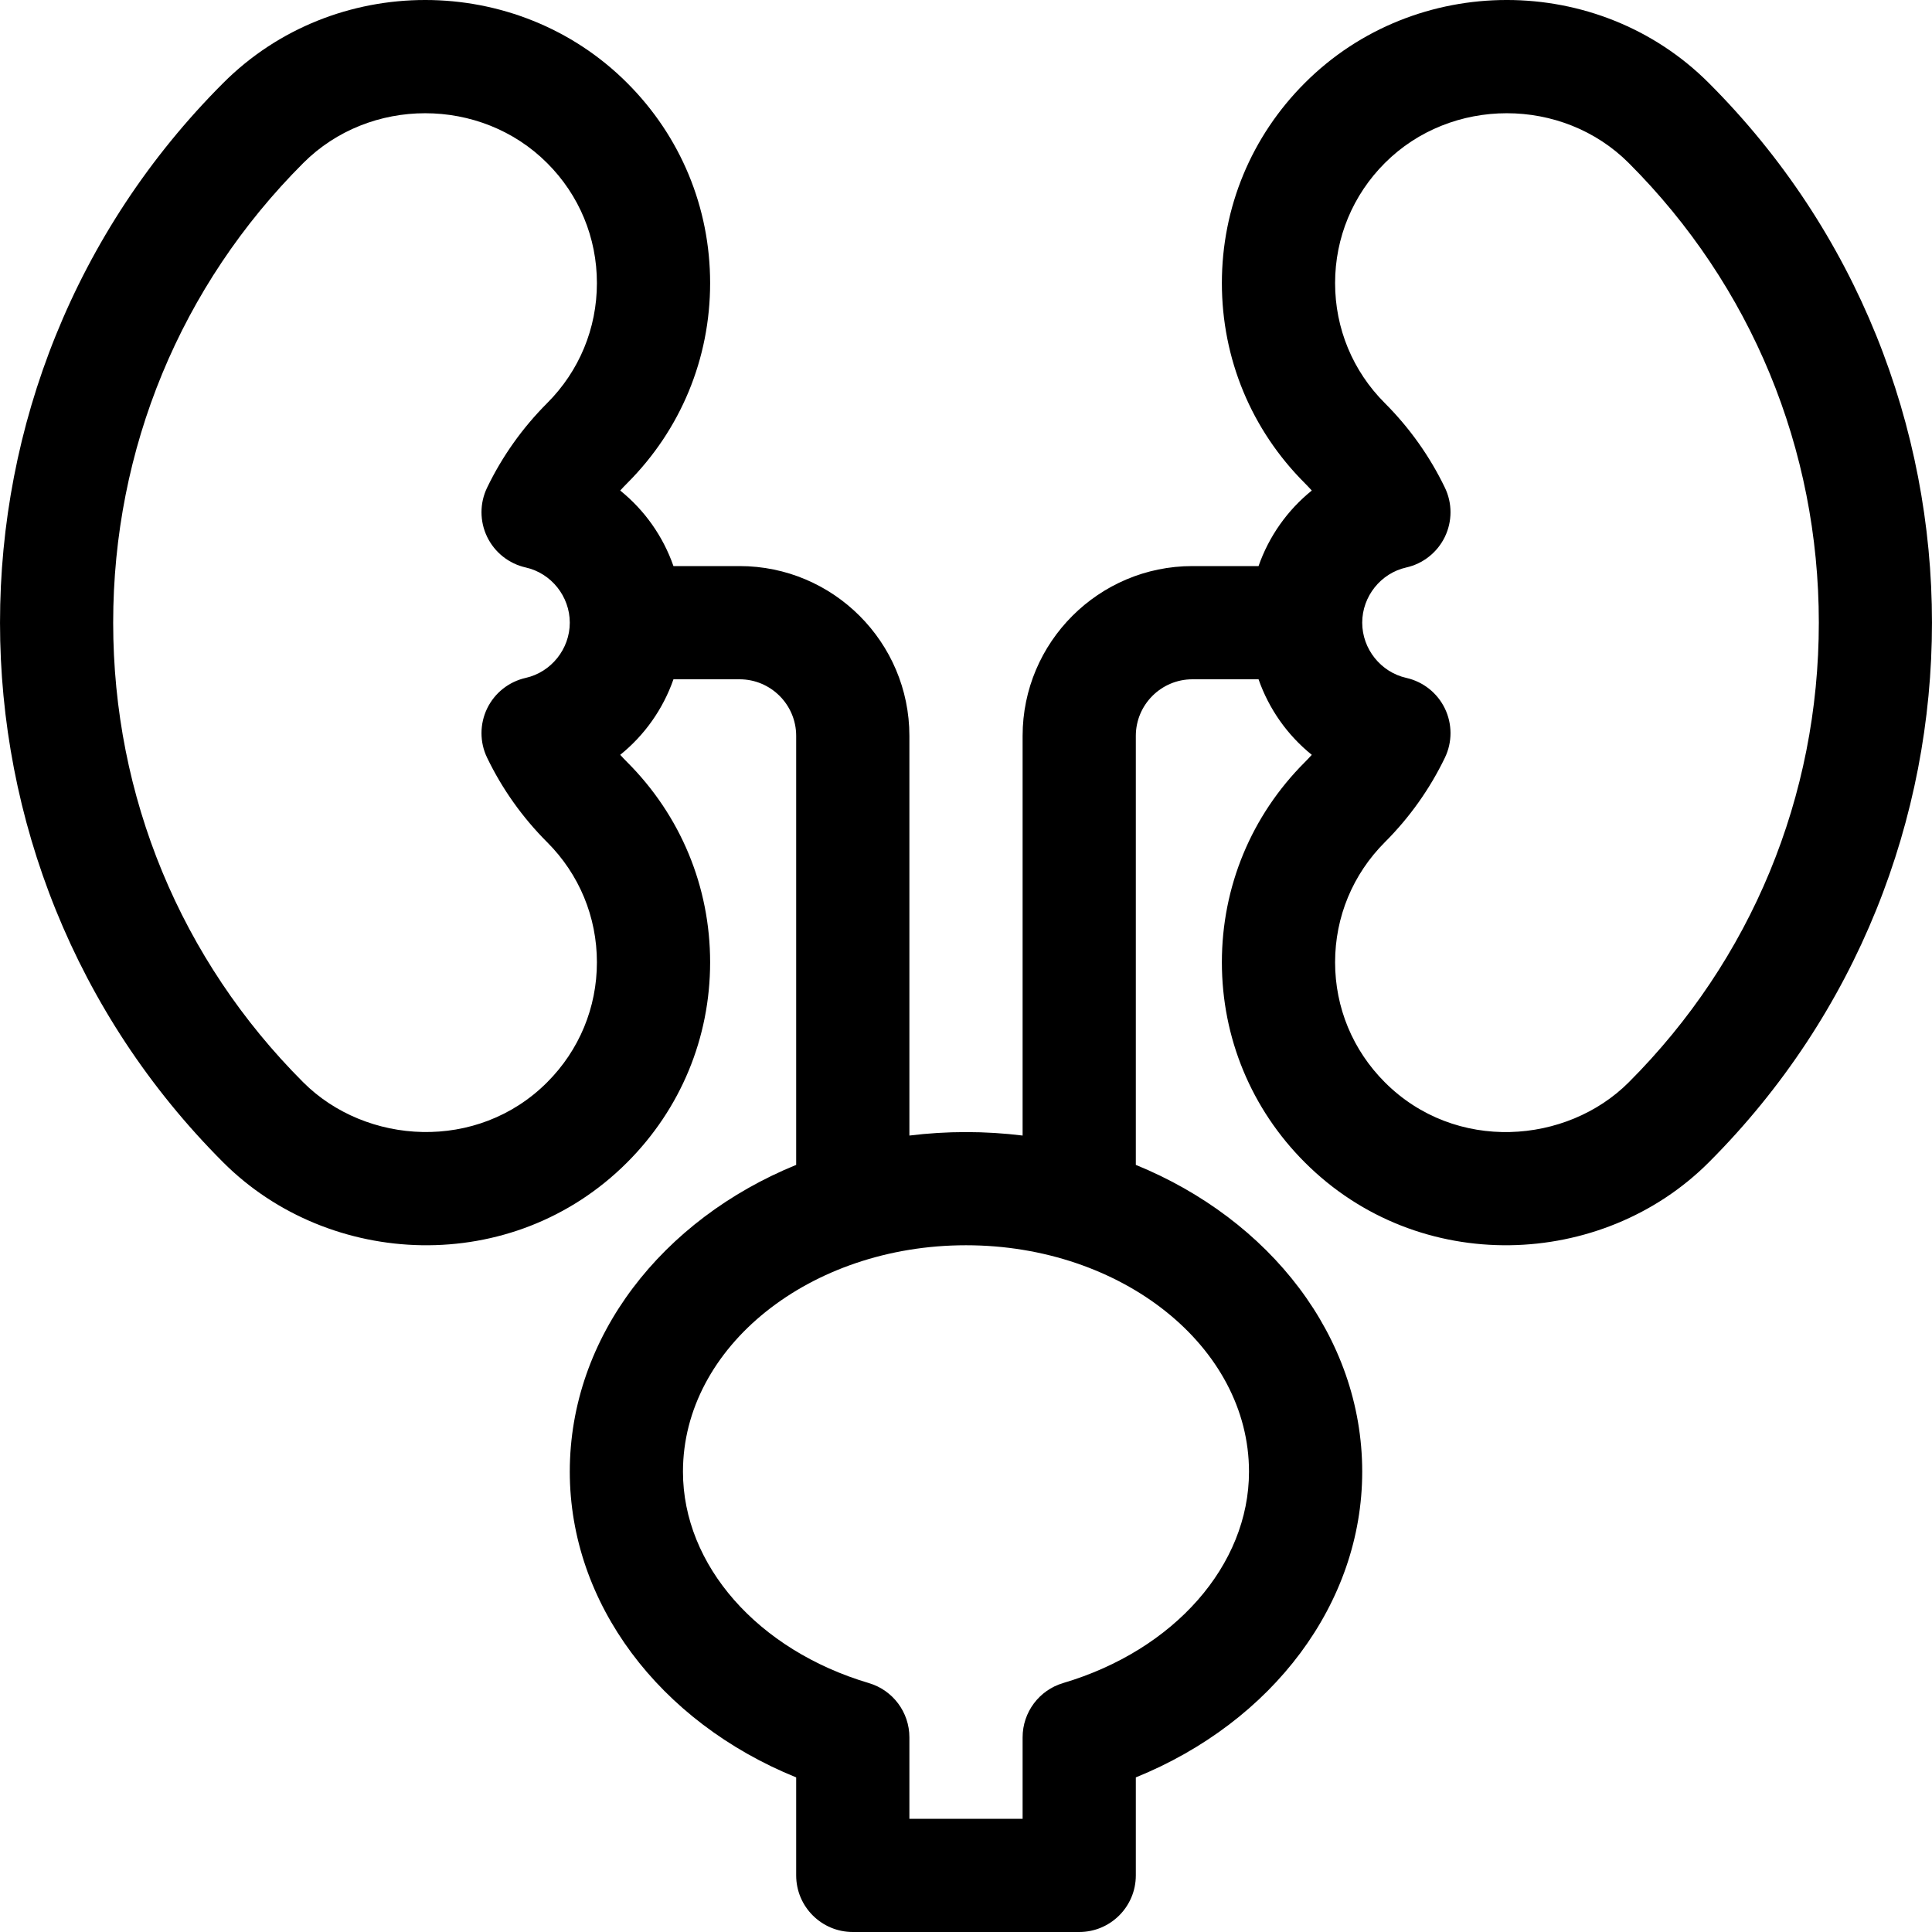
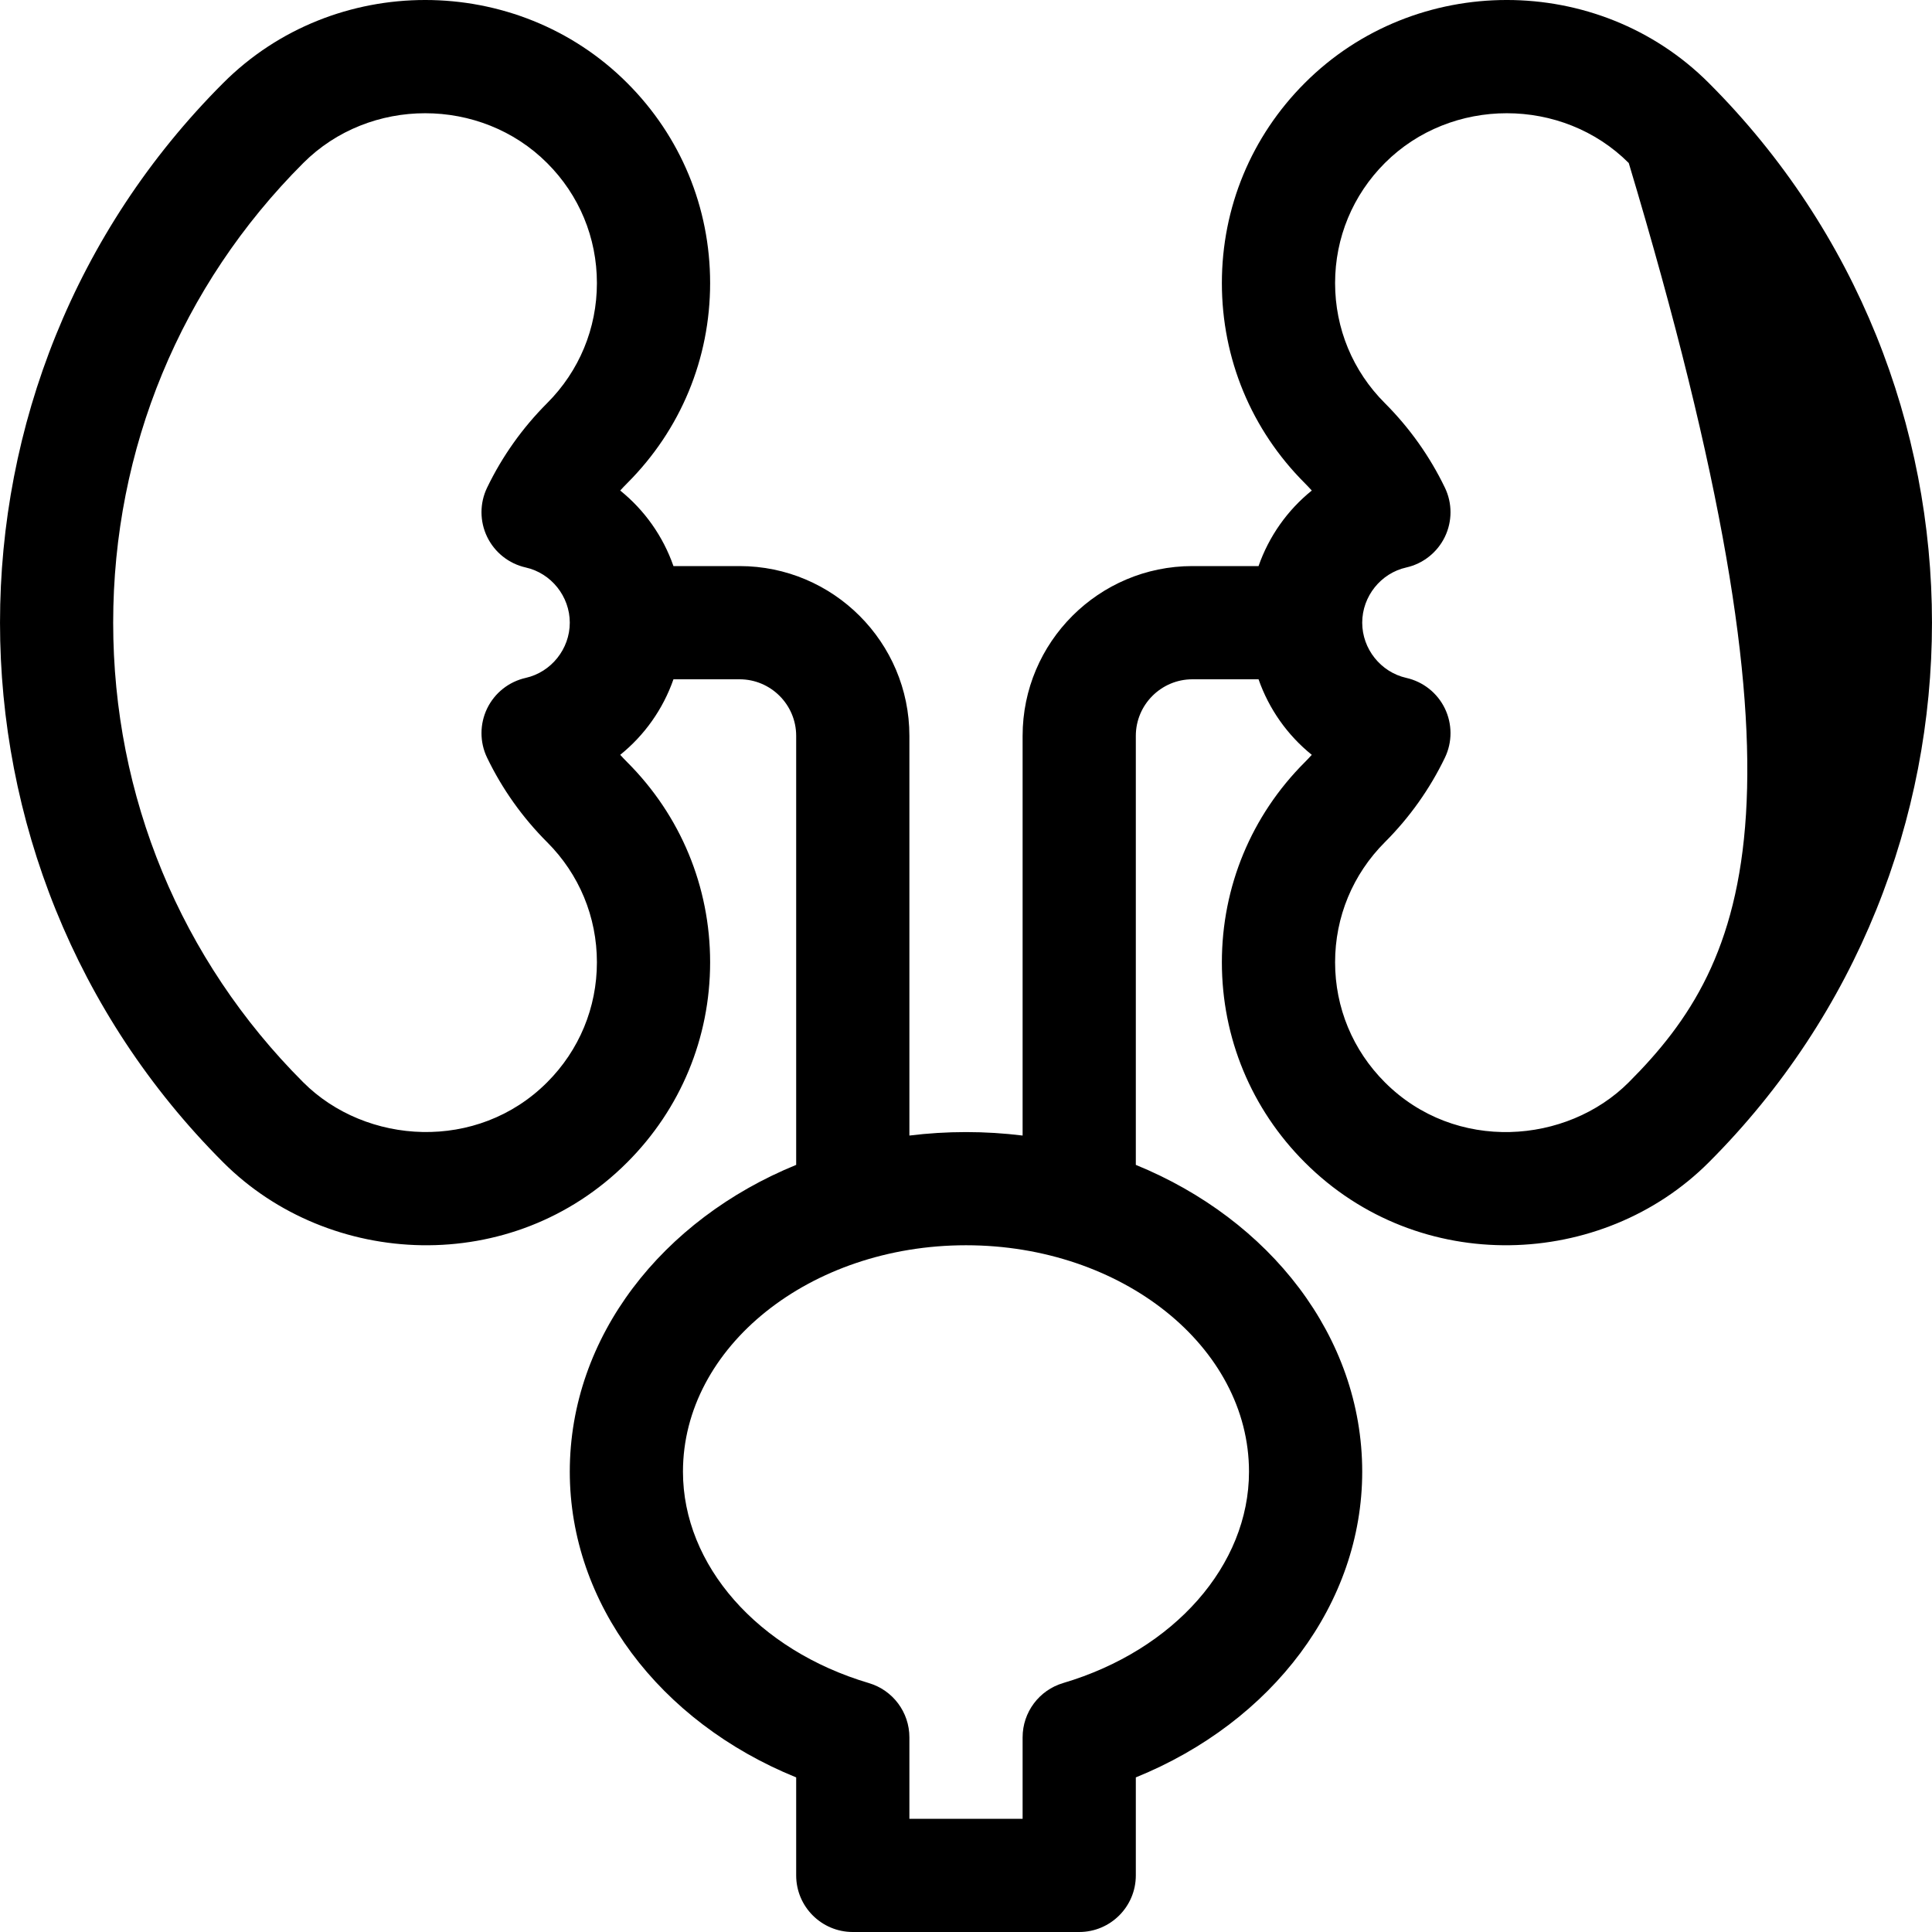
<svg xmlns="http://www.w3.org/2000/svg" width="50" height="50" viewBox="0 0 50 50" fill="none">
-   <path d="M44.224 2.148C41.364 -0.715 36.629 -0.717 33.769 2.147C32.385 3.53 31.622 5.37 31.622 7.326C31.622 9.283 32.385 11.122 33.768 12.504C33.83 12.566 33.89 12.63 33.949 12.695C33.319 13.203 32.841 13.879 32.571 14.65H30.86C28.436 14.65 26.465 16.621 26.465 19.044V29.388C25.986 29.329 25.497 29.298 25 29.298C24.503 29.298 24.014 29.329 23.535 29.388V19.044C23.535 16.621 21.564 14.65 19.14 14.65H17.429C17.16 13.879 16.681 13.203 16.051 12.695C16.11 12.63 16.17 12.567 16.232 12.505C17.616 11.122 18.378 9.283 18.378 7.326C18.378 5.37 17.615 3.53 16.232 2.148C13.371 -0.716 8.637 -0.716 5.777 2.148C-1.925 9.849 -1.925 22.38 5.776 30.081C8.516 32.824 13.258 33.059 16.232 30.082C17.615 28.699 18.378 26.86 18.378 24.904C18.378 22.947 17.615 21.108 16.232 19.725C16.17 19.663 16.11 19.6 16.051 19.535C16.681 19.027 17.16 18.351 17.429 17.58H19.14C19.948 17.58 20.605 18.237 20.605 19.044V30.147C17.144 31.56 14.746 34.588 14.746 38.087C14.746 41.49 17.059 44.559 20.605 45.999V48.535C20.605 49.344 21.261 50 22.07 50H27.93C28.739 50 29.395 49.344 29.395 48.535V45.999C32.941 44.559 35.254 41.49 35.254 38.087C35.254 34.588 32.856 31.56 29.395 30.147V19.044C29.395 18.237 30.052 17.58 30.86 17.58H32.571C32.841 18.351 33.319 19.027 33.949 19.535C33.891 19.6 33.83 19.663 33.769 19.725C32.385 21.108 31.622 22.947 31.622 24.904C31.622 26.86 32.385 28.699 33.767 30.081C36.727 33.044 41.47 32.839 44.223 30.082C51.925 22.38 51.925 9.849 44.224 2.148ZM14.159 28.011C12.357 29.815 9.471 29.634 7.848 28.01C4.676 24.838 2.929 20.614 2.929 16.115C2.929 11.616 4.676 7.391 7.849 4.219C9.565 2.501 12.443 2.501 14.16 4.22C14.991 5.049 15.448 6.152 15.448 7.326C15.448 8.5 14.99 9.603 14.16 10.433C13.52 11.074 12.997 11.81 12.606 12.621C12.412 13.023 12.413 13.492 12.607 13.894C12.802 14.296 13.169 14.588 13.605 14.686C14.266 14.834 14.746 15.435 14.746 16.115C14.746 16.794 14.266 17.395 13.605 17.544C13.169 17.642 12.802 17.933 12.607 18.335C12.413 18.738 12.412 19.207 12.606 19.609C12.997 20.42 13.52 21.156 14.161 21.797C14.991 22.627 15.448 23.73 15.448 24.904C15.448 26.077 14.99 27.18 14.159 28.011ZM32.324 38.087C32.324 40.506 30.391 42.705 27.514 43.557C26.891 43.742 26.465 44.313 26.465 44.962V47.07H23.535V44.962C23.535 44.313 23.108 43.742 22.486 43.558C19.609 42.705 17.675 40.506 17.675 38.087C17.675 34.856 20.961 32.227 25 32.227C29.039 32.227 32.324 34.856 32.324 38.087ZM42.151 28.011C40.553 29.611 37.667 29.84 35.84 28.01C35.01 27.18 34.552 26.077 34.552 24.904C34.552 23.73 35.01 22.627 35.84 21.796C36.48 21.156 37.003 20.42 37.394 19.609C37.588 19.206 37.587 18.738 37.393 18.335C37.198 17.933 36.831 17.642 36.395 17.544C35.734 17.395 35.254 16.794 35.254 16.115C35.254 15.435 35.734 14.834 36.395 14.686C36.831 14.588 37.198 14.296 37.393 13.894C37.587 13.492 37.588 13.023 37.394 12.621C37.003 11.81 36.48 11.074 35.84 10.433C35.009 9.603 34.552 8.5 34.552 7.326C34.552 6.153 35.01 5.049 35.84 4.219C37.556 2.501 40.435 2.501 42.152 4.219C45.324 7.392 47.071 11.616 47.071 16.115C47.071 20.614 45.324 24.838 42.151 28.011Z" fill="black" />
+   <path d="M44.224 2.148C41.364 -0.715 36.629 -0.717 33.769 2.147C32.385 3.53 31.622 5.37 31.622 7.326C31.622 9.283 32.385 11.122 33.768 12.504C33.83 12.566 33.89 12.63 33.949 12.695C33.319 13.203 32.841 13.879 32.571 14.65H30.86C28.436 14.65 26.465 16.621 26.465 19.044V29.388C25.986 29.329 25.497 29.298 25 29.298C24.503 29.298 24.014 29.329 23.535 29.388V19.044C23.535 16.621 21.564 14.65 19.14 14.65H17.429C17.16 13.879 16.681 13.203 16.051 12.695C16.11 12.63 16.17 12.567 16.232 12.505C17.616 11.122 18.378 9.283 18.378 7.326C18.378 5.37 17.615 3.53 16.232 2.148C13.371 -0.716 8.637 -0.716 5.777 2.148C-1.925 9.849 -1.925 22.38 5.776 30.081C8.516 32.824 13.258 33.059 16.232 30.082C17.615 28.699 18.378 26.86 18.378 24.904C18.378 22.947 17.615 21.108 16.232 19.725C16.17 19.663 16.11 19.6 16.051 19.535C16.681 19.027 17.16 18.351 17.429 17.58H19.14C19.948 17.58 20.605 18.237 20.605 19.044V30.147C17.144 31.56 14.746 34.588 14.746 38.087C14.746 41.49 17.059 44.559 20.605 45.999V48.535C20.605 49.344 21.261 50 22.07 50H27.93C28.739 50 29.395 49.344 29.395 48.535V45.999C32.941 44.559 35.254 41.49 35.254 38.087C35.254 34.588 32.856 31.56 29.395 30.147V19.044C29.395 18.237 30.052 17.58 30.86 17.58H32.571C32.841 18.351 33.319 19.027 33.949 19.535C33.891 19.6 33.83 19.663 33.769 19.725C32.385 21.108 31.622 22.947 31.622 24.904C31.622 26.86 32.385 28.699 33.767 30.081C36.727 33.044 41.47 32.839 44.223 30.082C51.925 22.38 51.925 9.849 44.224 2.148ZM14.159 28.011C12.357 29.815 9.471 29.634 7.848 28.01C4.676 24.838 2.929 20.614 2.929 16.115C2.929 11.616 4.676 7.391 7.849 4.219C9.565 2.501 12.443 2.501 14.16 4.22C14.991 5.049 15.448 6.152 15.448 7.326C15.448 8.5 14.99 9.603 14.16 10.433C13.52 11.074 12.997 11.81 12.606 12.621C12.412 13.023 12.413 13.492 12.607 13.894C12.802 14.296 13.169 14.588 13.605 14.686C14.266 14.834 14.746 15.435 14.746 16.115C14.746 16.794 14.266 17.395 13.605 17.544C13.169 17.642 12.802 17.933 12.607 18.335C12.413 18.738 12.412 19.207 12.606 19.609C12.997 20.42 13.52 21.156 14.161 21.797C14.991 22.627 15.448 23.73 15.448 24.904C15.448 26.077 14.99 27.18 14.159 28.011ZM32.324 38.087C32.324 40.506 30.391 42.705 27.514 43.557C26.891 43.742 26.465 44.313 26.465 44.962V47.07H23.535V44.962C23.535 44.313 23.108 43.742 22.486 43.558C19.609 42.705 17.675 40.506 17.675 38.087C17.675 34.856 20.961 32.227 25 32.227C29.039 32.227 32.324 34.856 32.324 38.087ZM42.151 28.011C40.553 29.611 37.667 29.84 35.84 28.01C35.01 27.18 34.552 26.077 34.552 24.904C34.552 23.73 35.01 22.627 35.84 21.796C36.48 21.156 37.003 20.42 37.394 19.609C37.588 19.206 37.587 18.738 37.393 18.335C37.198 17.933 36.831 17.642 36.395 17.544C35.734 17.395 35.254 16.794 35.254 16.115C35.254 15.435 35.734 14.834 36.395 14.686C36.831 14.588 37.198 14.296 37.393 13.894C37.587 13.492 37.588 13.023 37.394 12.621C37.003 11.81 36.48 11.074 35.84 10.433C35.009 9.603 34.552 8.5 34.552 7.326C34.552 6.153 35.01 5.049 35.84 4.219C37.556 2.501 40.435 2.501 42.152 4.219C47.071 20.614 45.324 24.838 42.151 28.011Z" fill="black" />
</svg>